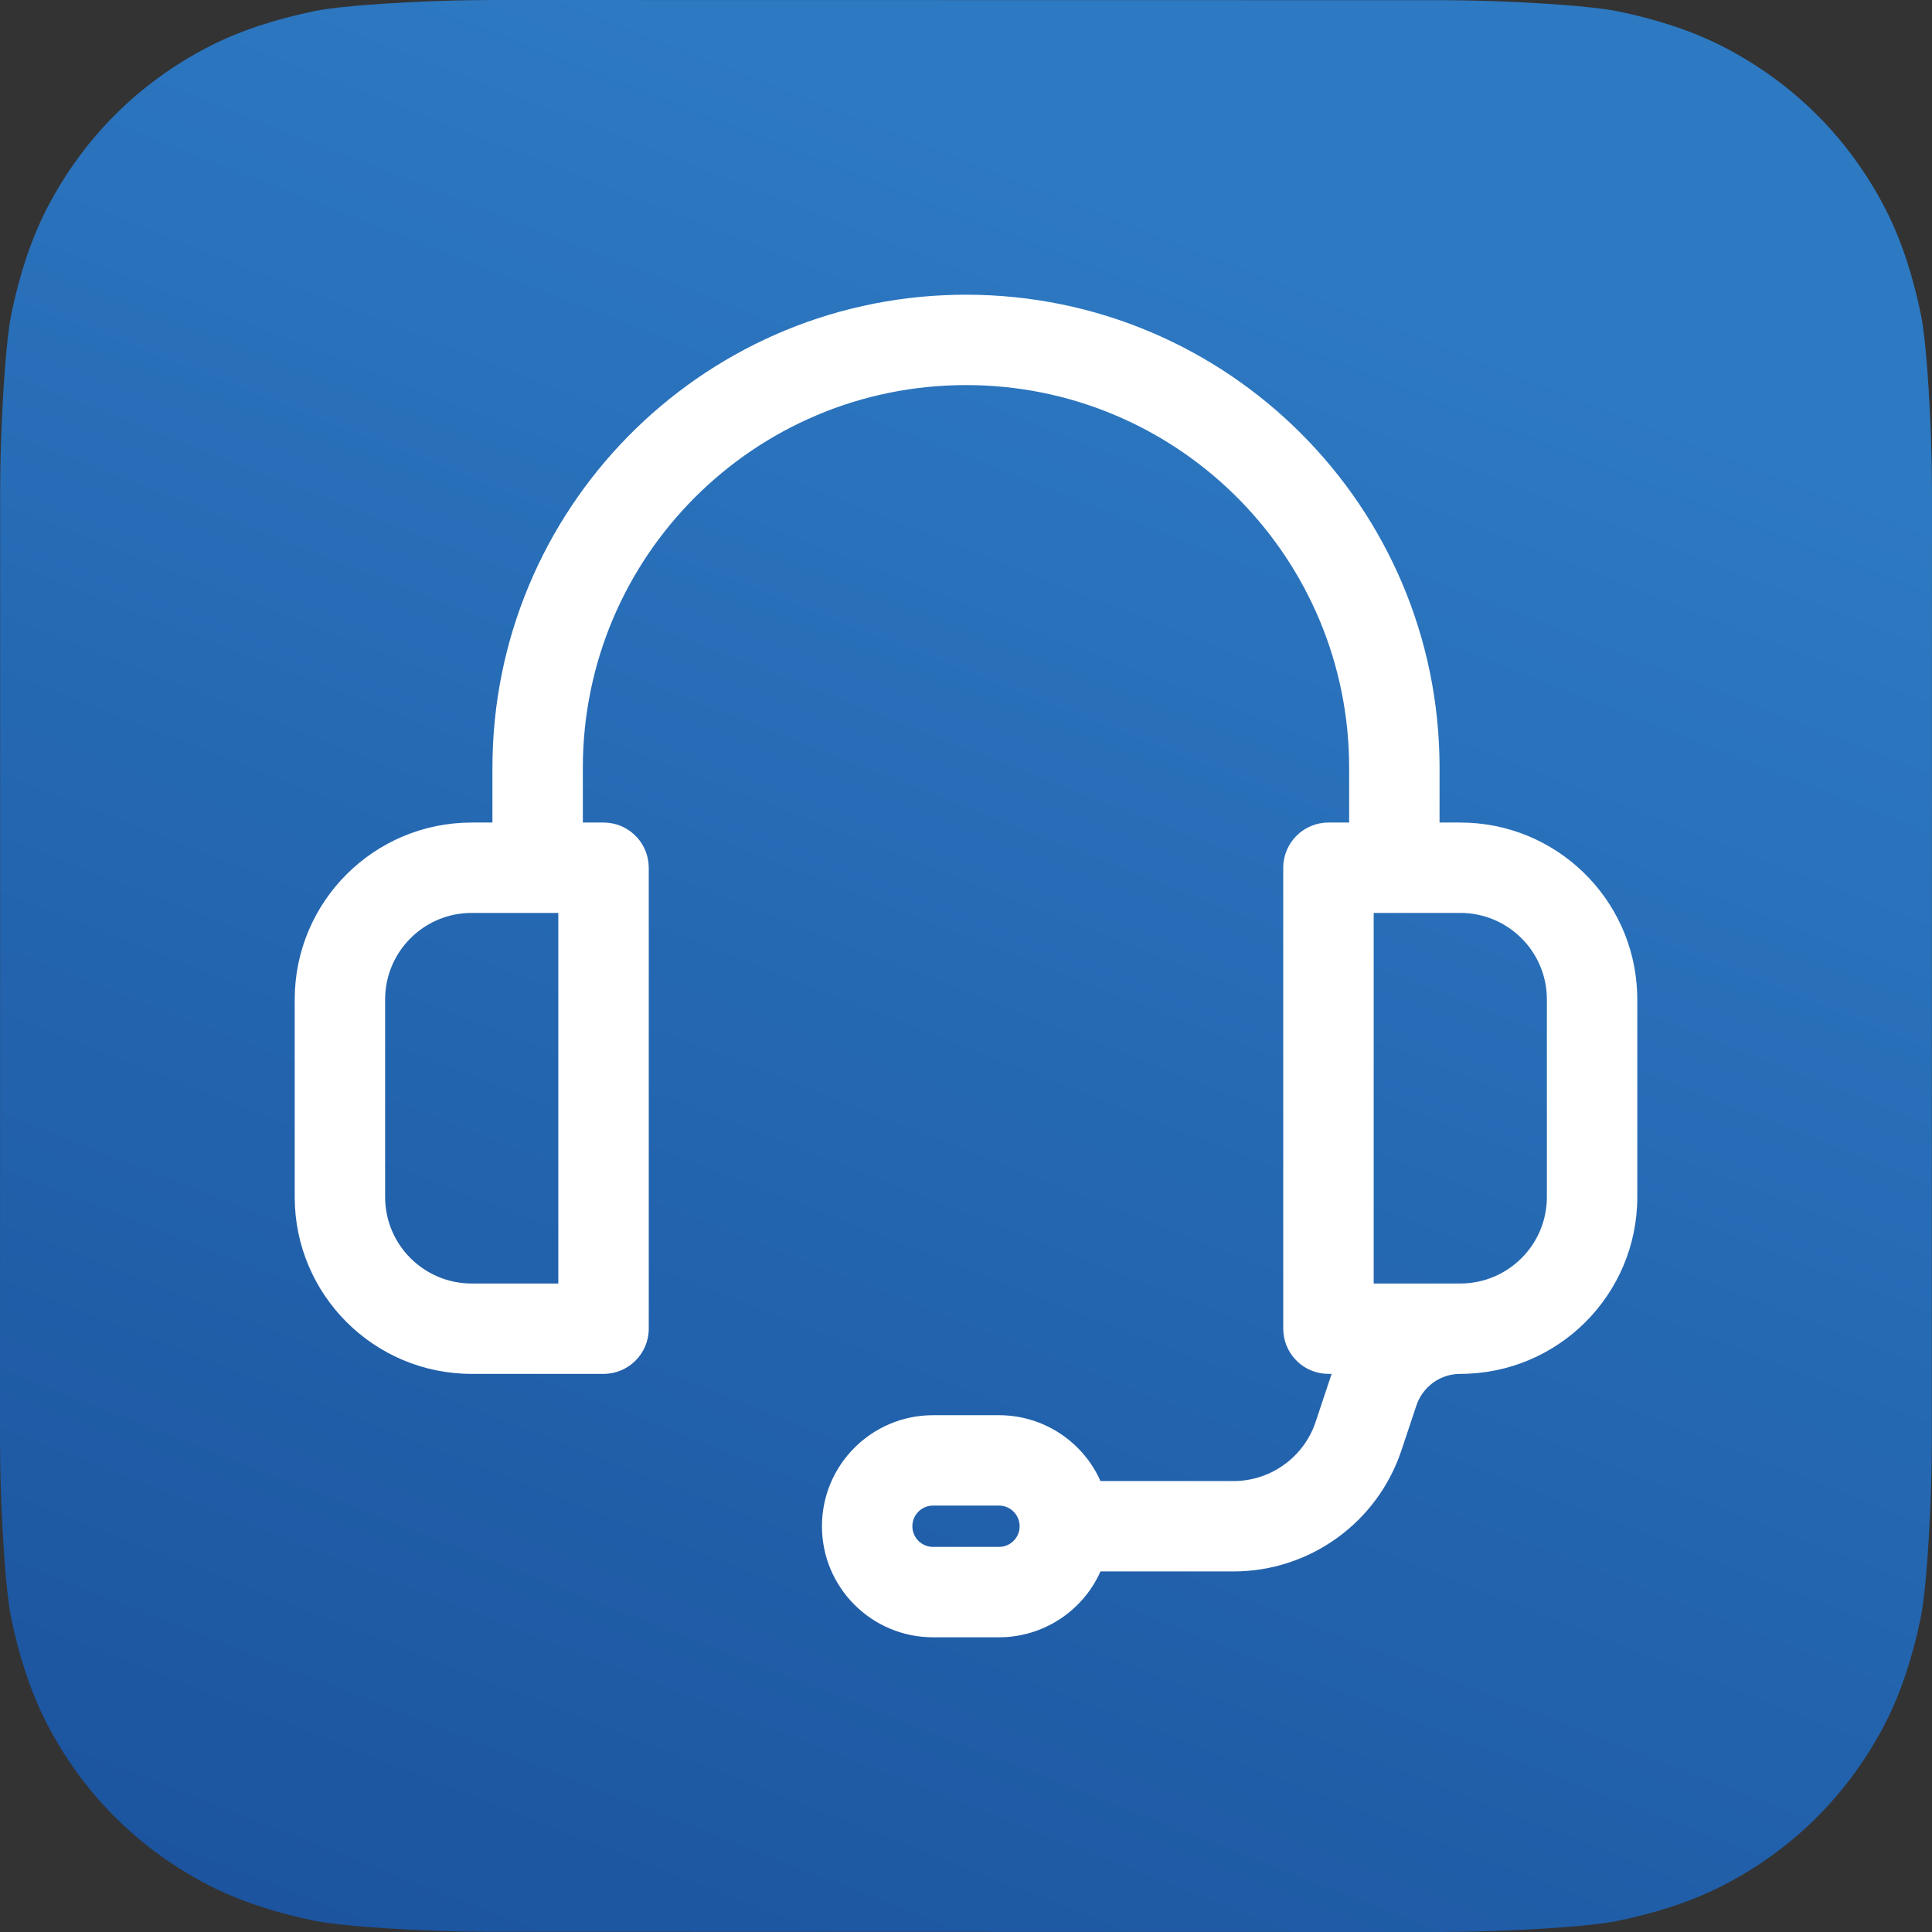
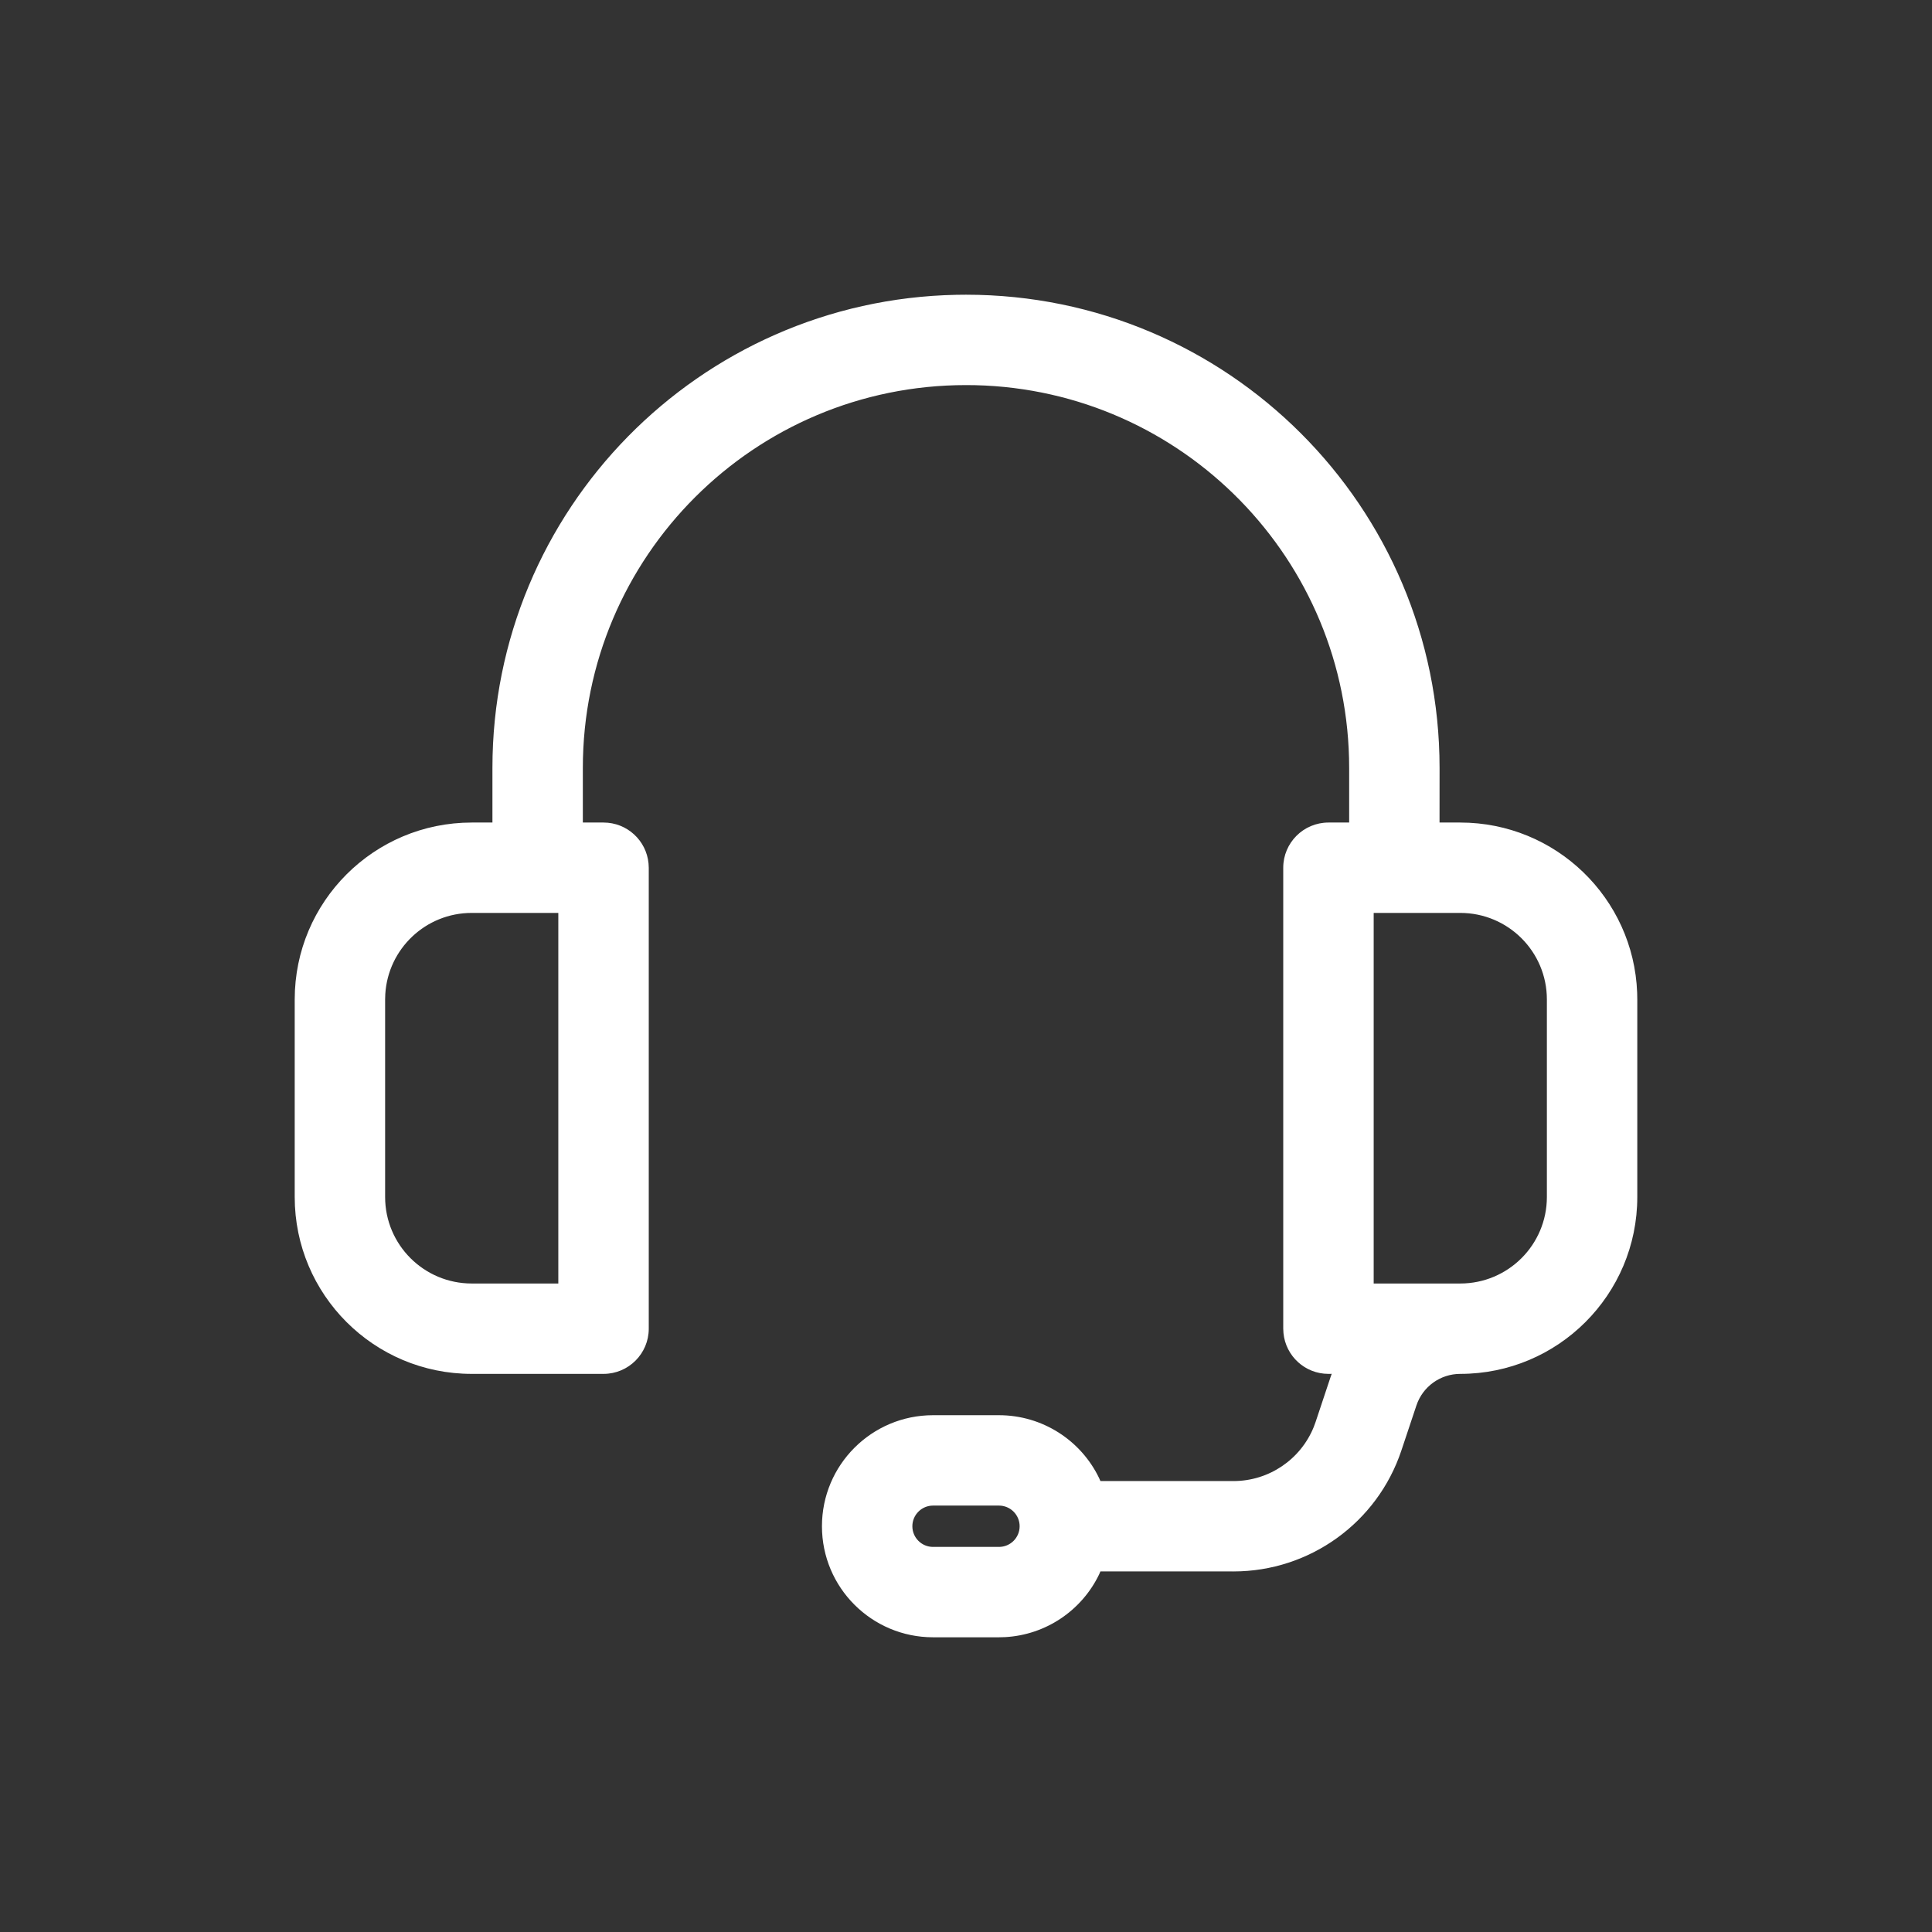
<svg xmlns="http://www.w3.org/2000/svg" width="59" height="59" viewBox="0 0 59 59" fill="none">
  <rect x="0" y="0" width="59" height="59" fill="#333333" stroke="none" />
-   <path fill-rule="evenodd" clip-rule="evenodd" d="M58.995 44.028C58.995 44.351 58.985 45.051 58.966 45.593C58.919 46.917 58.814 48.625 58.655 49.404C58.416 50.574 58.056 51.678 57.587 52.597C57.031 53.684 56.322 54.658 55.48 55.499C54.64 56.338 53.667 57.044 52.581 57.597C51.657 58.068 50.546 58.428 49.37 58.666C48.599 58.821 46.903 58.924 45.587 58.971C45.046 58.99 44.345 59 44.023 59L14.972 58.995C14.649 58.995 13.949 58.986 13.408 58.966C12.083 58.919 10.375 58.814 9.596 58.655C8.426 58.416 7.322 58.056 6.403 57.587C5.316 57.031 4.342 56.322 3.501 55.48C2.662 54.64 1.956 53.667 1.403 52.581C0.932 51.657 0.572 50.546 0.334 49.37C0.179 48.599 0.076 46.903 0.029 45.587C0.01 45.046 0 44.345 0 44.023L0.005 14.972C0.005 14.649 0.014 13.949 0.034 13.408C0.081 12.083 0.186 10.375 0.345 9.596C0.584 8.426 0.944 7.322 1.413 6.403C1.969 5.316 2.678 4.342 3.52 3.501C4.36 2.662 5.333 1.956 6.419 1.403C7.343 0.932 8.454 0.572 9.63 0.334C10.401 0.179 12.097 0.076 13.413 0.029C13.954 0.01 14.655 0 14.977 0L44.028 0.005C44.351 0.005 45.051 0.015 45.593 0.034C46.917 0.081 48.625 0.186 49.404 0.345C50.574 0.584 51.678 0.944 52.597 1.413C53.684 1.969 54.658 2.678 55.499 3.52C56.338 4.36 57.044 5.333 57.597 6.419C58.068 7.343 58.428 8.454 58.666 9.63C58.821 10.401 58.924 12.097 58.971 13.413C58.99 13.954 59 14.655 59 14.977L58.995 44.028Z" fill="url(#paint0_linear_19_428)" />
  <path fill-rule="evenodd" clip-rule="evenodd" d="M43.962 23.451C43.962 15.47 37.487 9 29.5 9L29.205 9.003C21.354 9.16 15.038 15.569 15.038 23.451V25.119L14.406 25.119C11.42 25.119 9 27.538 9 30.521V36.554C9 39.538 11.42 41.956 14.406 41.956H18.431C19.193 41.956 19.812 41.338 19.812 40.576V26.499L19.805 26.366C19.738 25.666 19.149 25.119 18.431 25.119L17.799 25.119V23.451C17.799 16.994 23.038 11.76 29.5 11.76L29.788 11.763C36.117 11.916 41.201 17.091 41.201 23.451V25.119L40.569 25.119C39.807 25.119 39.188 25.737 39.188 26.499V40.576L39.195 40.709C39.262 41.409 39.851 41.956 40.569 41.956L40.668 41.955L40.635 42.047L40.177 43.422L40.118 43.582C39.715 44.572 38.749 45.229 37.668 45.229L33.605 45.229L33.565 45.138C33.008 43.982 31.83 43.218 30.506 43.218H28.494C26.62 43.218 25.101 44.736 25.101 46.609C25.101 48.482 26.62 50 28.494 50H30.506L30.694 49.995C31.941 49.926 33.034 49.181 33.565 48.08L33.605 47.988L37.668 47.989C39.995 47.989 42.06 46.501 42.796 44.295L43.255 42.92C43.447 42.344 43.986 41.956 44.594 41.956C47.58 41.956 50 39.538 50 36.554V30.521L49.996 30.314C49.887 27.427 47.51 25.119 44.594 25.119L43.961 25.119L43.962 23.451ZM27.862 46.609C27.862 46.261 28.145 45.978 28.494 45.978H30.506C30.855 45.978 31.138 46.261 31.138 46.609C31.138 46.958 30.855 47.24 30.506 47.24H28.494C28.145 47.24 27.862 46.958 27.862 46.609ZM17.05 27.879L14.406 27.879C12.999 27.879 11.85 28.976 11.766 30.36L11.761 30.521V36.554C11.761 38.013 12.945 39.196 14.406 39.196L17.05 39.196V27.879ZM41.95 27.879L44.594 27.879C46.055 27.879 47.239 29.062 47.239 30.521V36.554C47.239 38.013 46.055 39.196 44.594 39.196L41.95 39.196V27.879Z" fill="white" />
  <defs>
    <linearGradient id="paint0_linear_19_428" x1="4.224" y1="-5.814" x2="-26.733" y2="73.45" gradientUnits="userSpaceOnUse">
      <stop stop-color="#2D79C2" />
      <stop offset="1" stop-color="#14438F" />
    </linearGradient>
  </defs>
</svg>